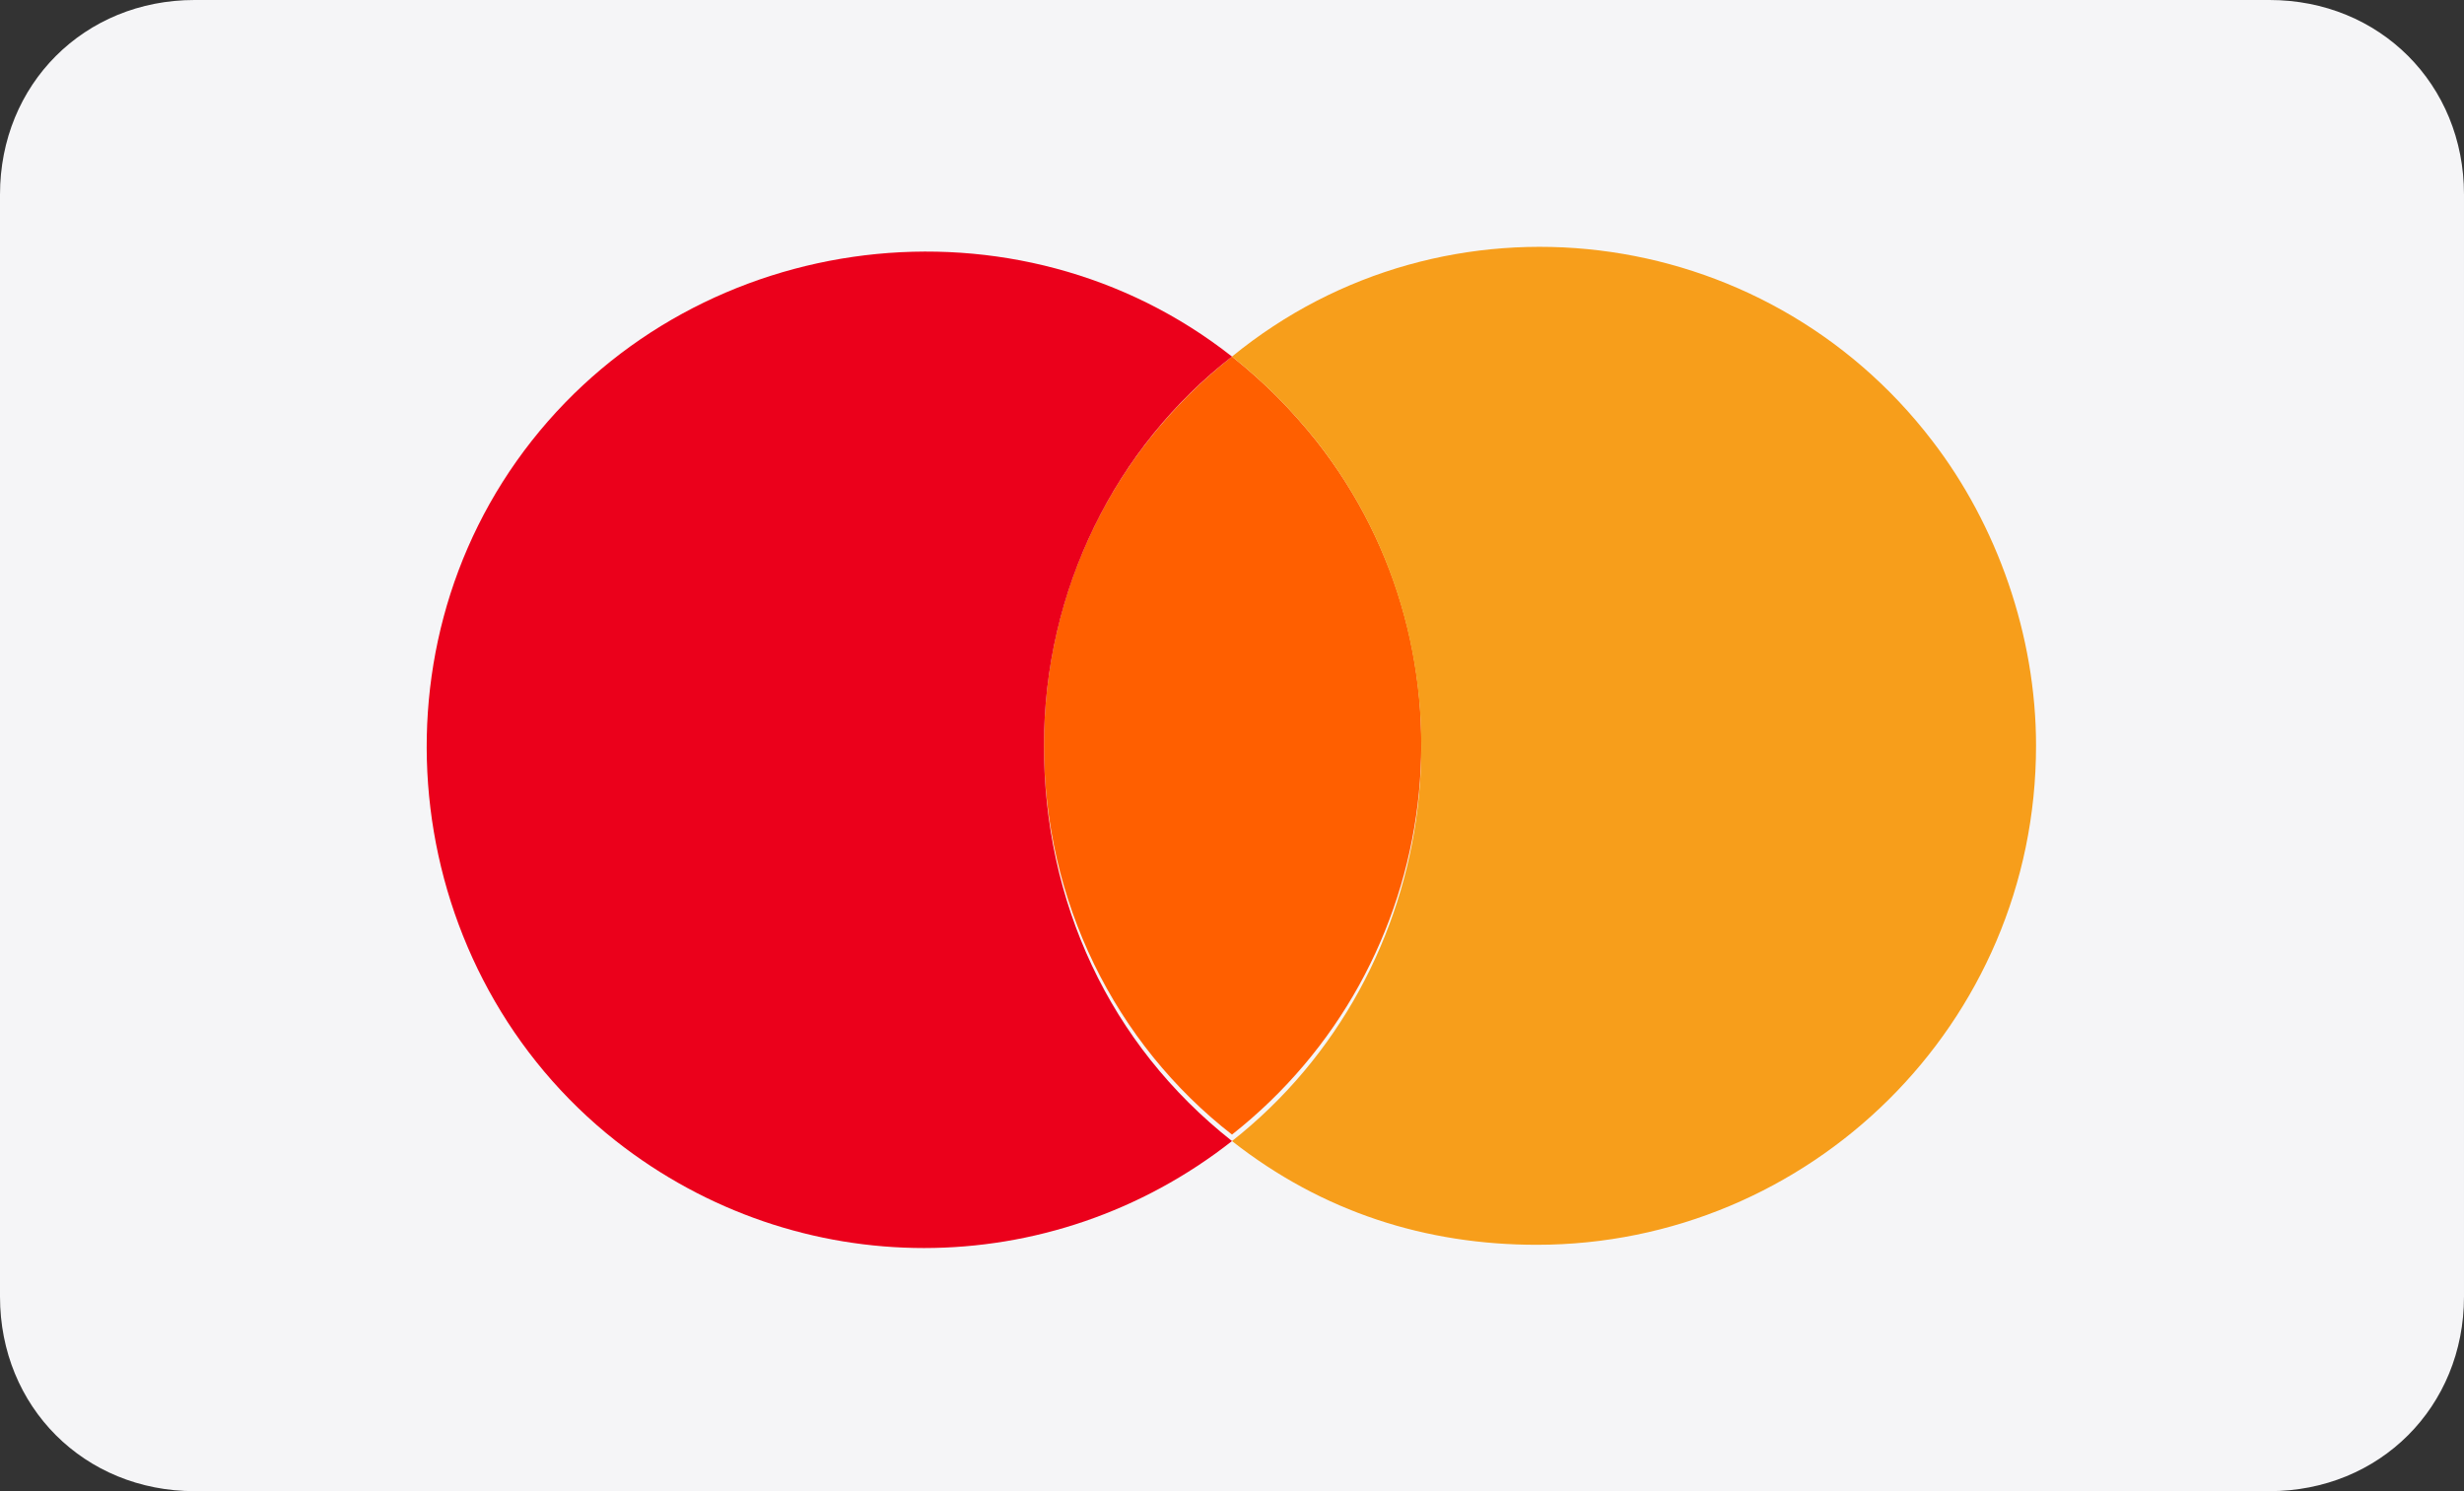
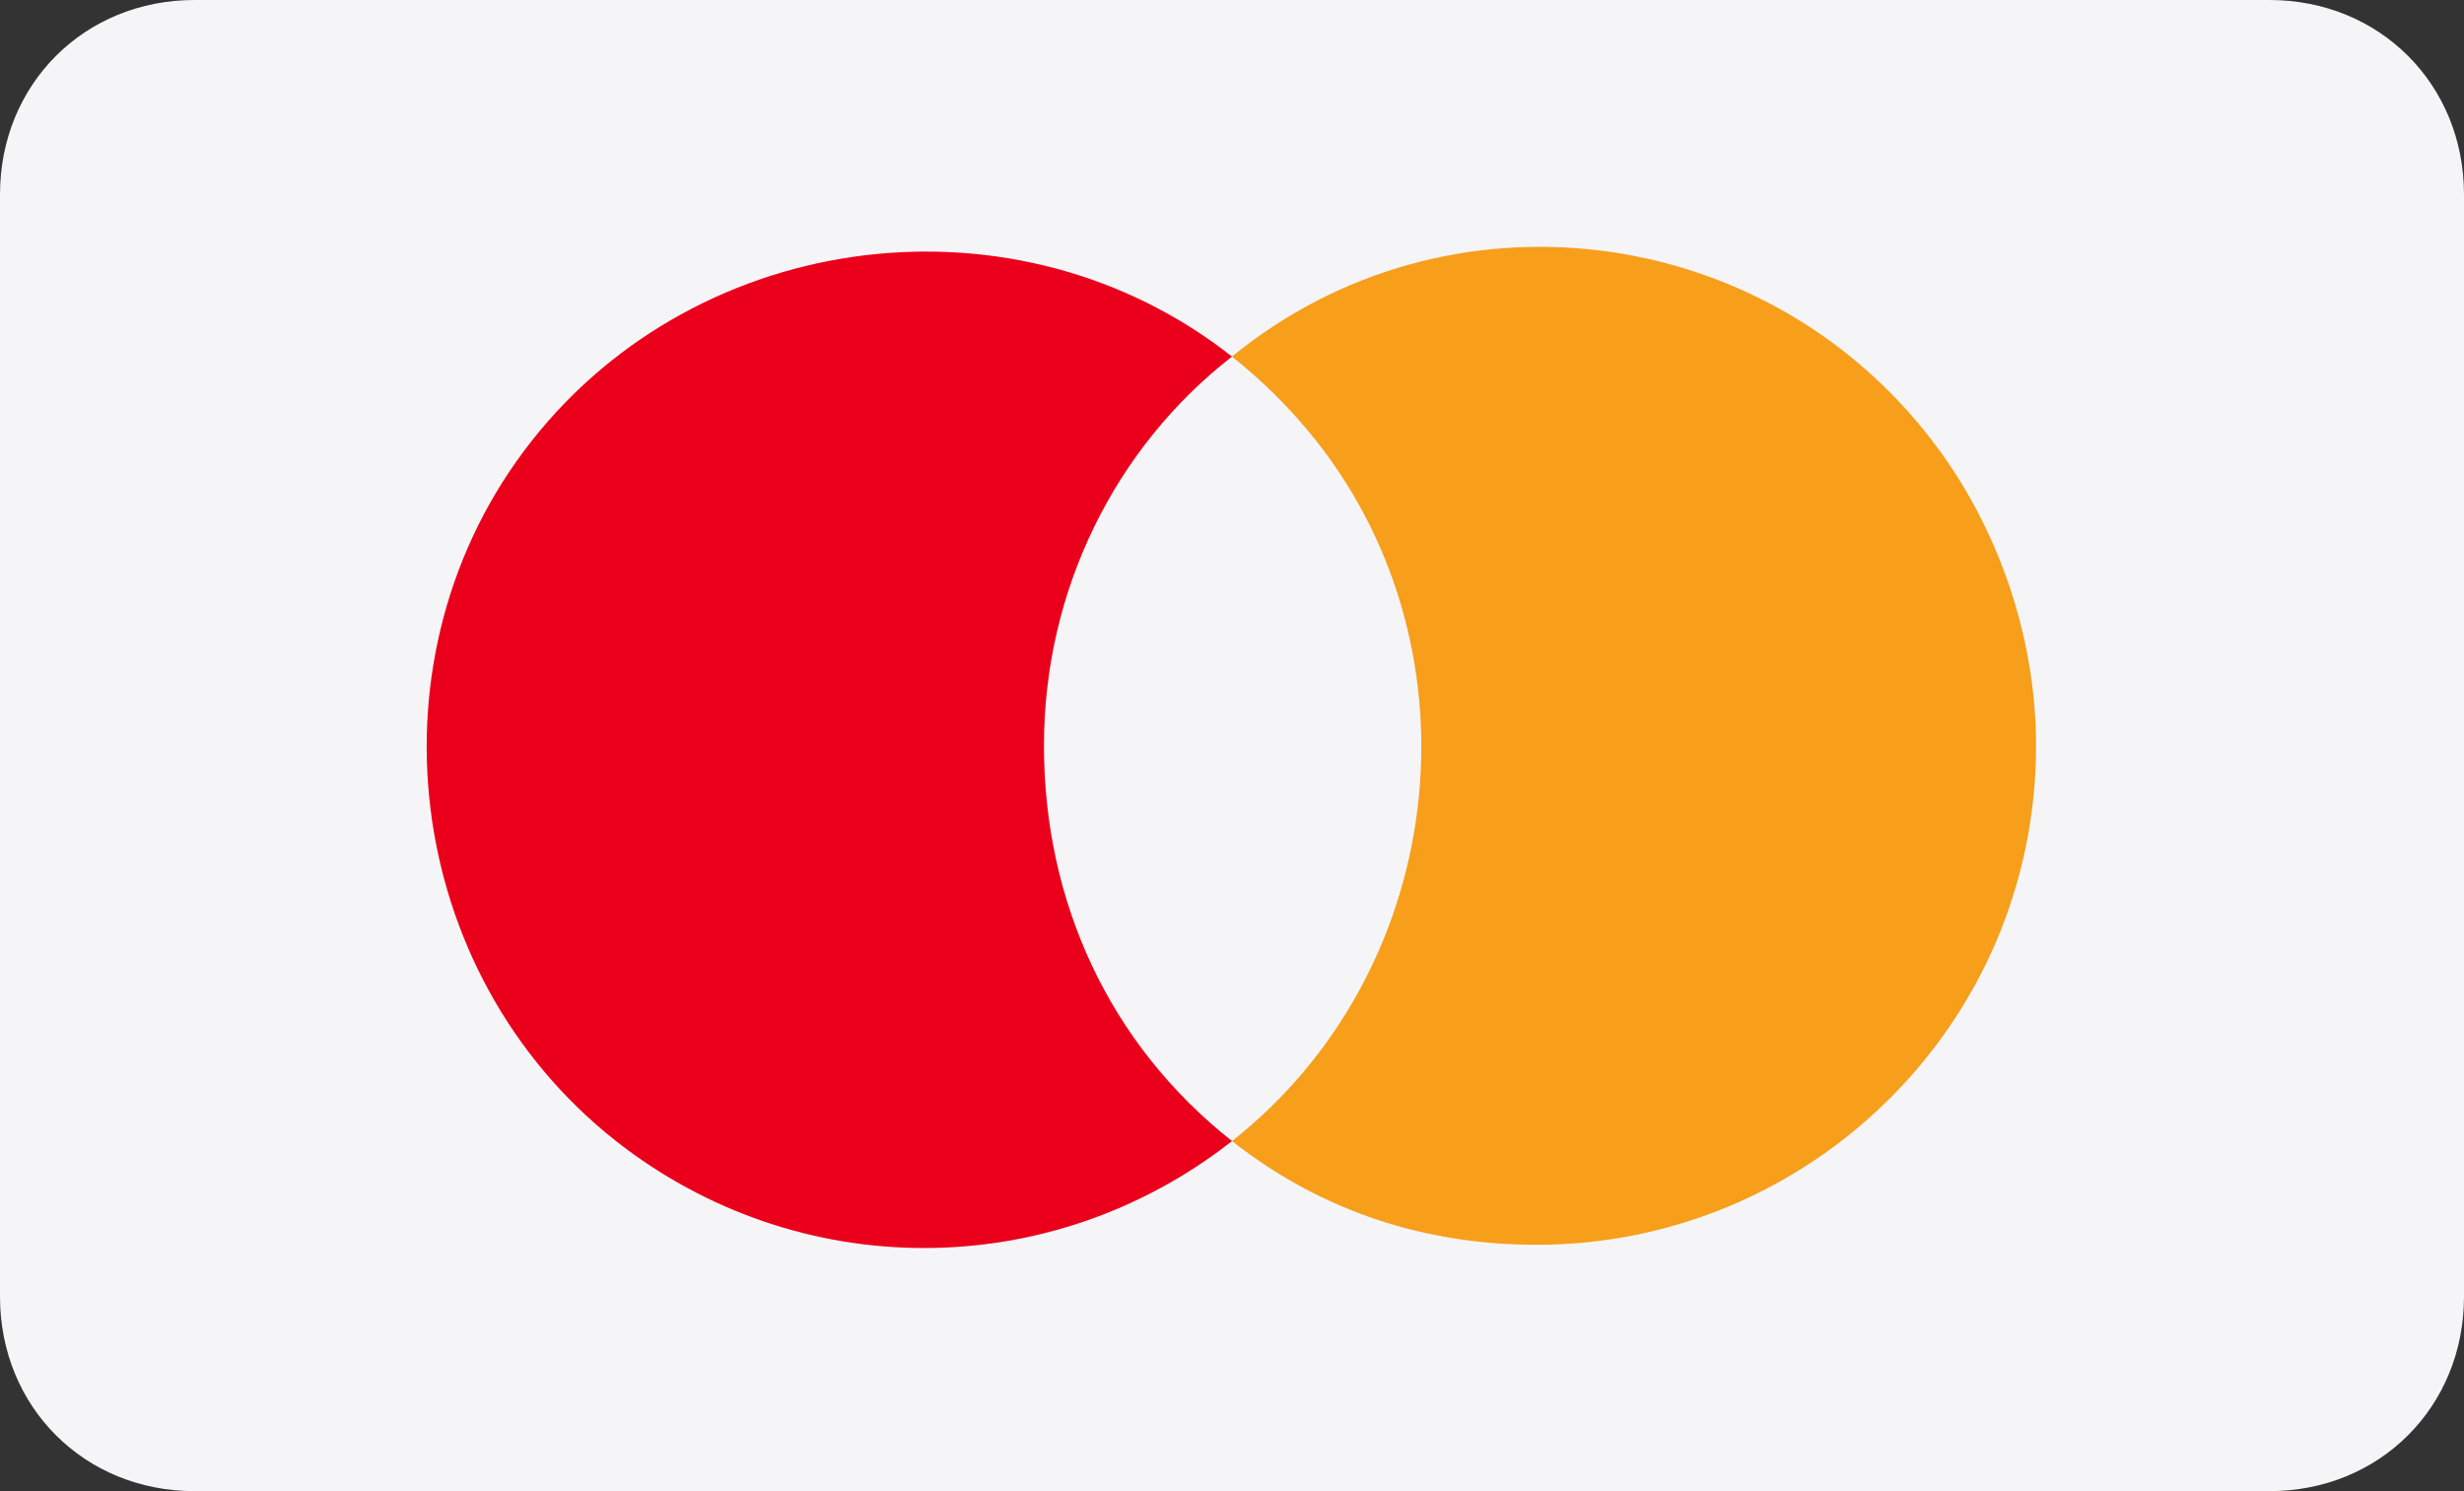
<svg xmlns="http://www.w3.org/2000/svg" version="1.1" id="Capa_1" x="0px" y="0px" viewBox="0 0 38 23" style="enable-background:new 0 0 38 23;" xml:space="preserve">
  <rect x="0" y="0" width="38" height="23" fill="#333333" stroke="none" />
  <style type="text/css">
	.st0{fill:#F5F5F7;}
	.st1{fill:#FF5F00;}
	.st2{fill:#EB001B;}
	.st3{fill:#F79E1B;}
</style>
  <path id="Rectángulo_2667" class="st0" d="M3,0h32c1.7,0,3,1.3,3,3v17c0,1.7-1.3,3-3,3H3c-1.7,0-3-1.3-3-3V3C0,1.3,1.3,0,3,0z" />
  <g>
-     <path class="st1" d="M20.3,6.8c-0.4-0.5-0.8-0.9-1.3-1.3c0,0,0,0,0,0h0c0,0,0,0,0,0c-1.9,1.5-2.9,3.7-2.9,6c0,2.4,1.1,4.6,2.9,6h0   C22.3,14.9,22.9,10.1,20.3,6.8z" />
    <path class="st2" d="M16.1,11.5c0-2.4,1.1-4.6,2.9-6c0,0,0,0,0,0c-3.3-2.6-8.2-2-10.8,1.3c-2.6,3.3-2,8.2,1.3,10.8   c2.8,2.2,6.7,2.2,9.5,0c0,0,0,0,0,0C17.1,16.1,16.1,13.9,16.1,11.5z" />
    <path class="st3" d="M29.8,6.8C27.2,3.4,22.3,2.8,19,5.5c0,0,0,0,0,0c0.5,0.4,0.9,0.8,1.3,1.3c2.6,3.3,2,8.2-1.3,10.8c0,0,0,0,0,0   c1.4,1.1,3,1.6,4.7,1.6c4.2,0,7.7-3.4,7.7-7.7C31.4,9.8,30.8,8.1,29.8,6.8z" />
  </g>
</svg>